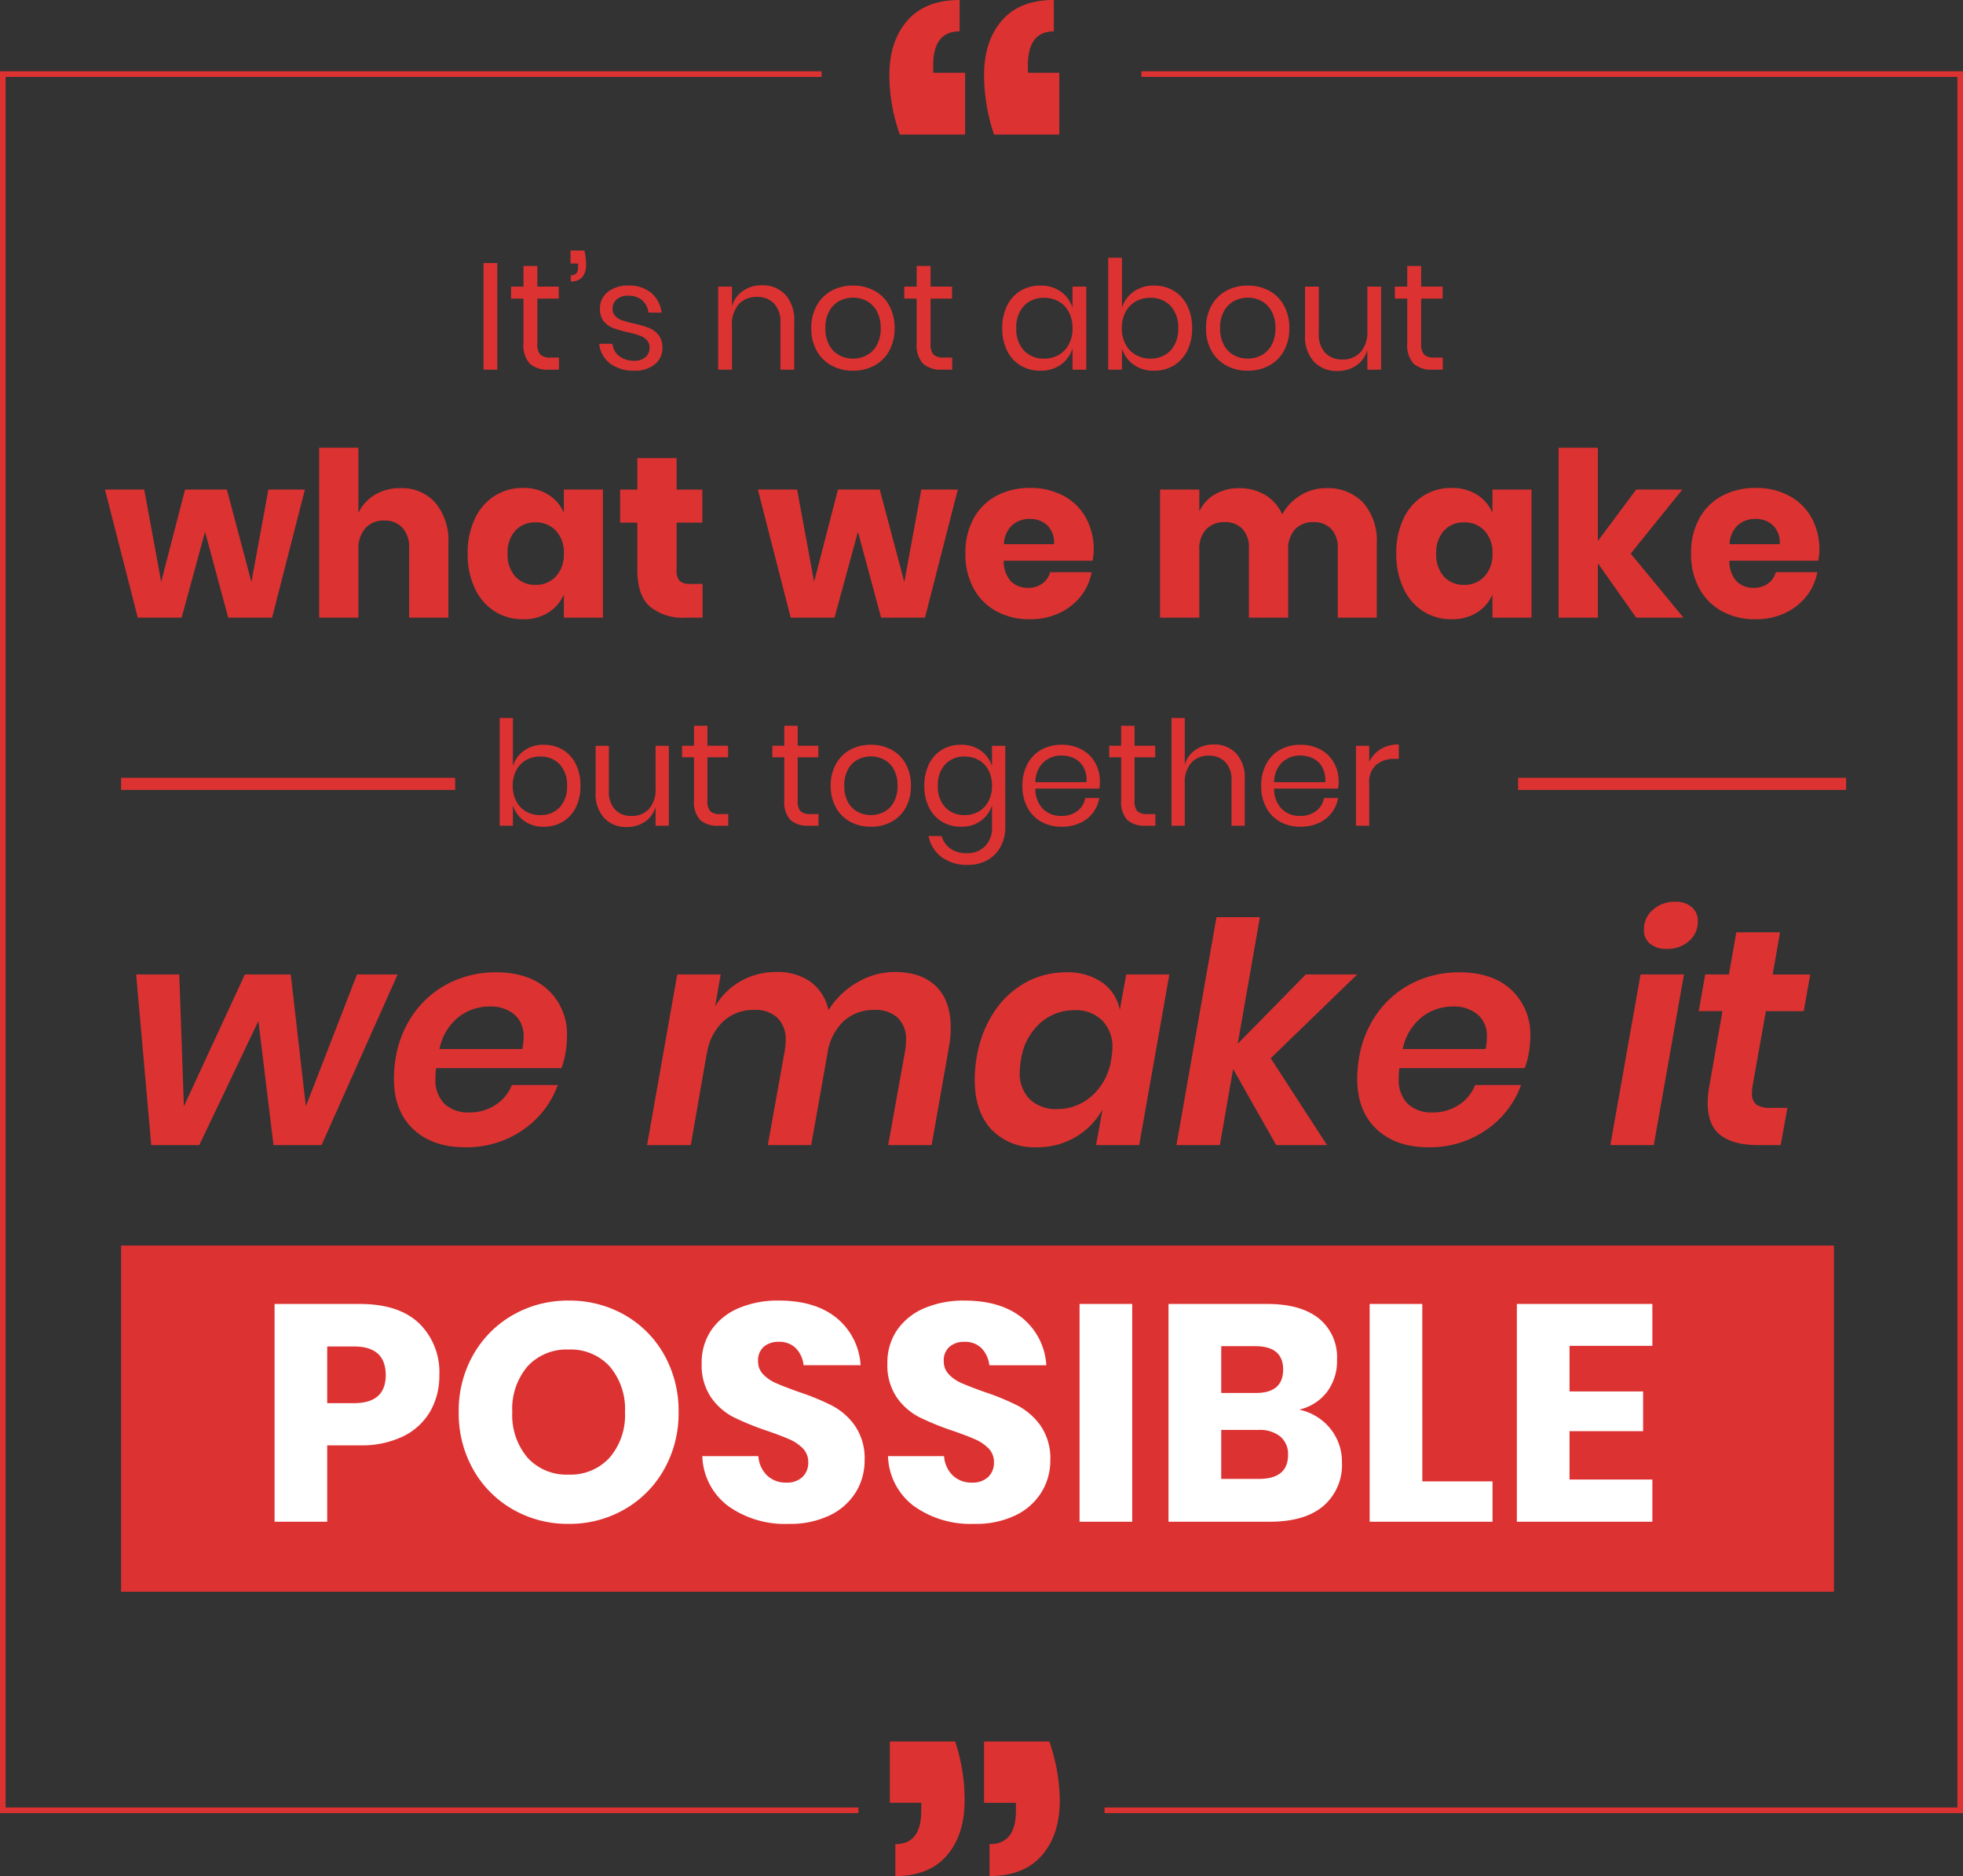
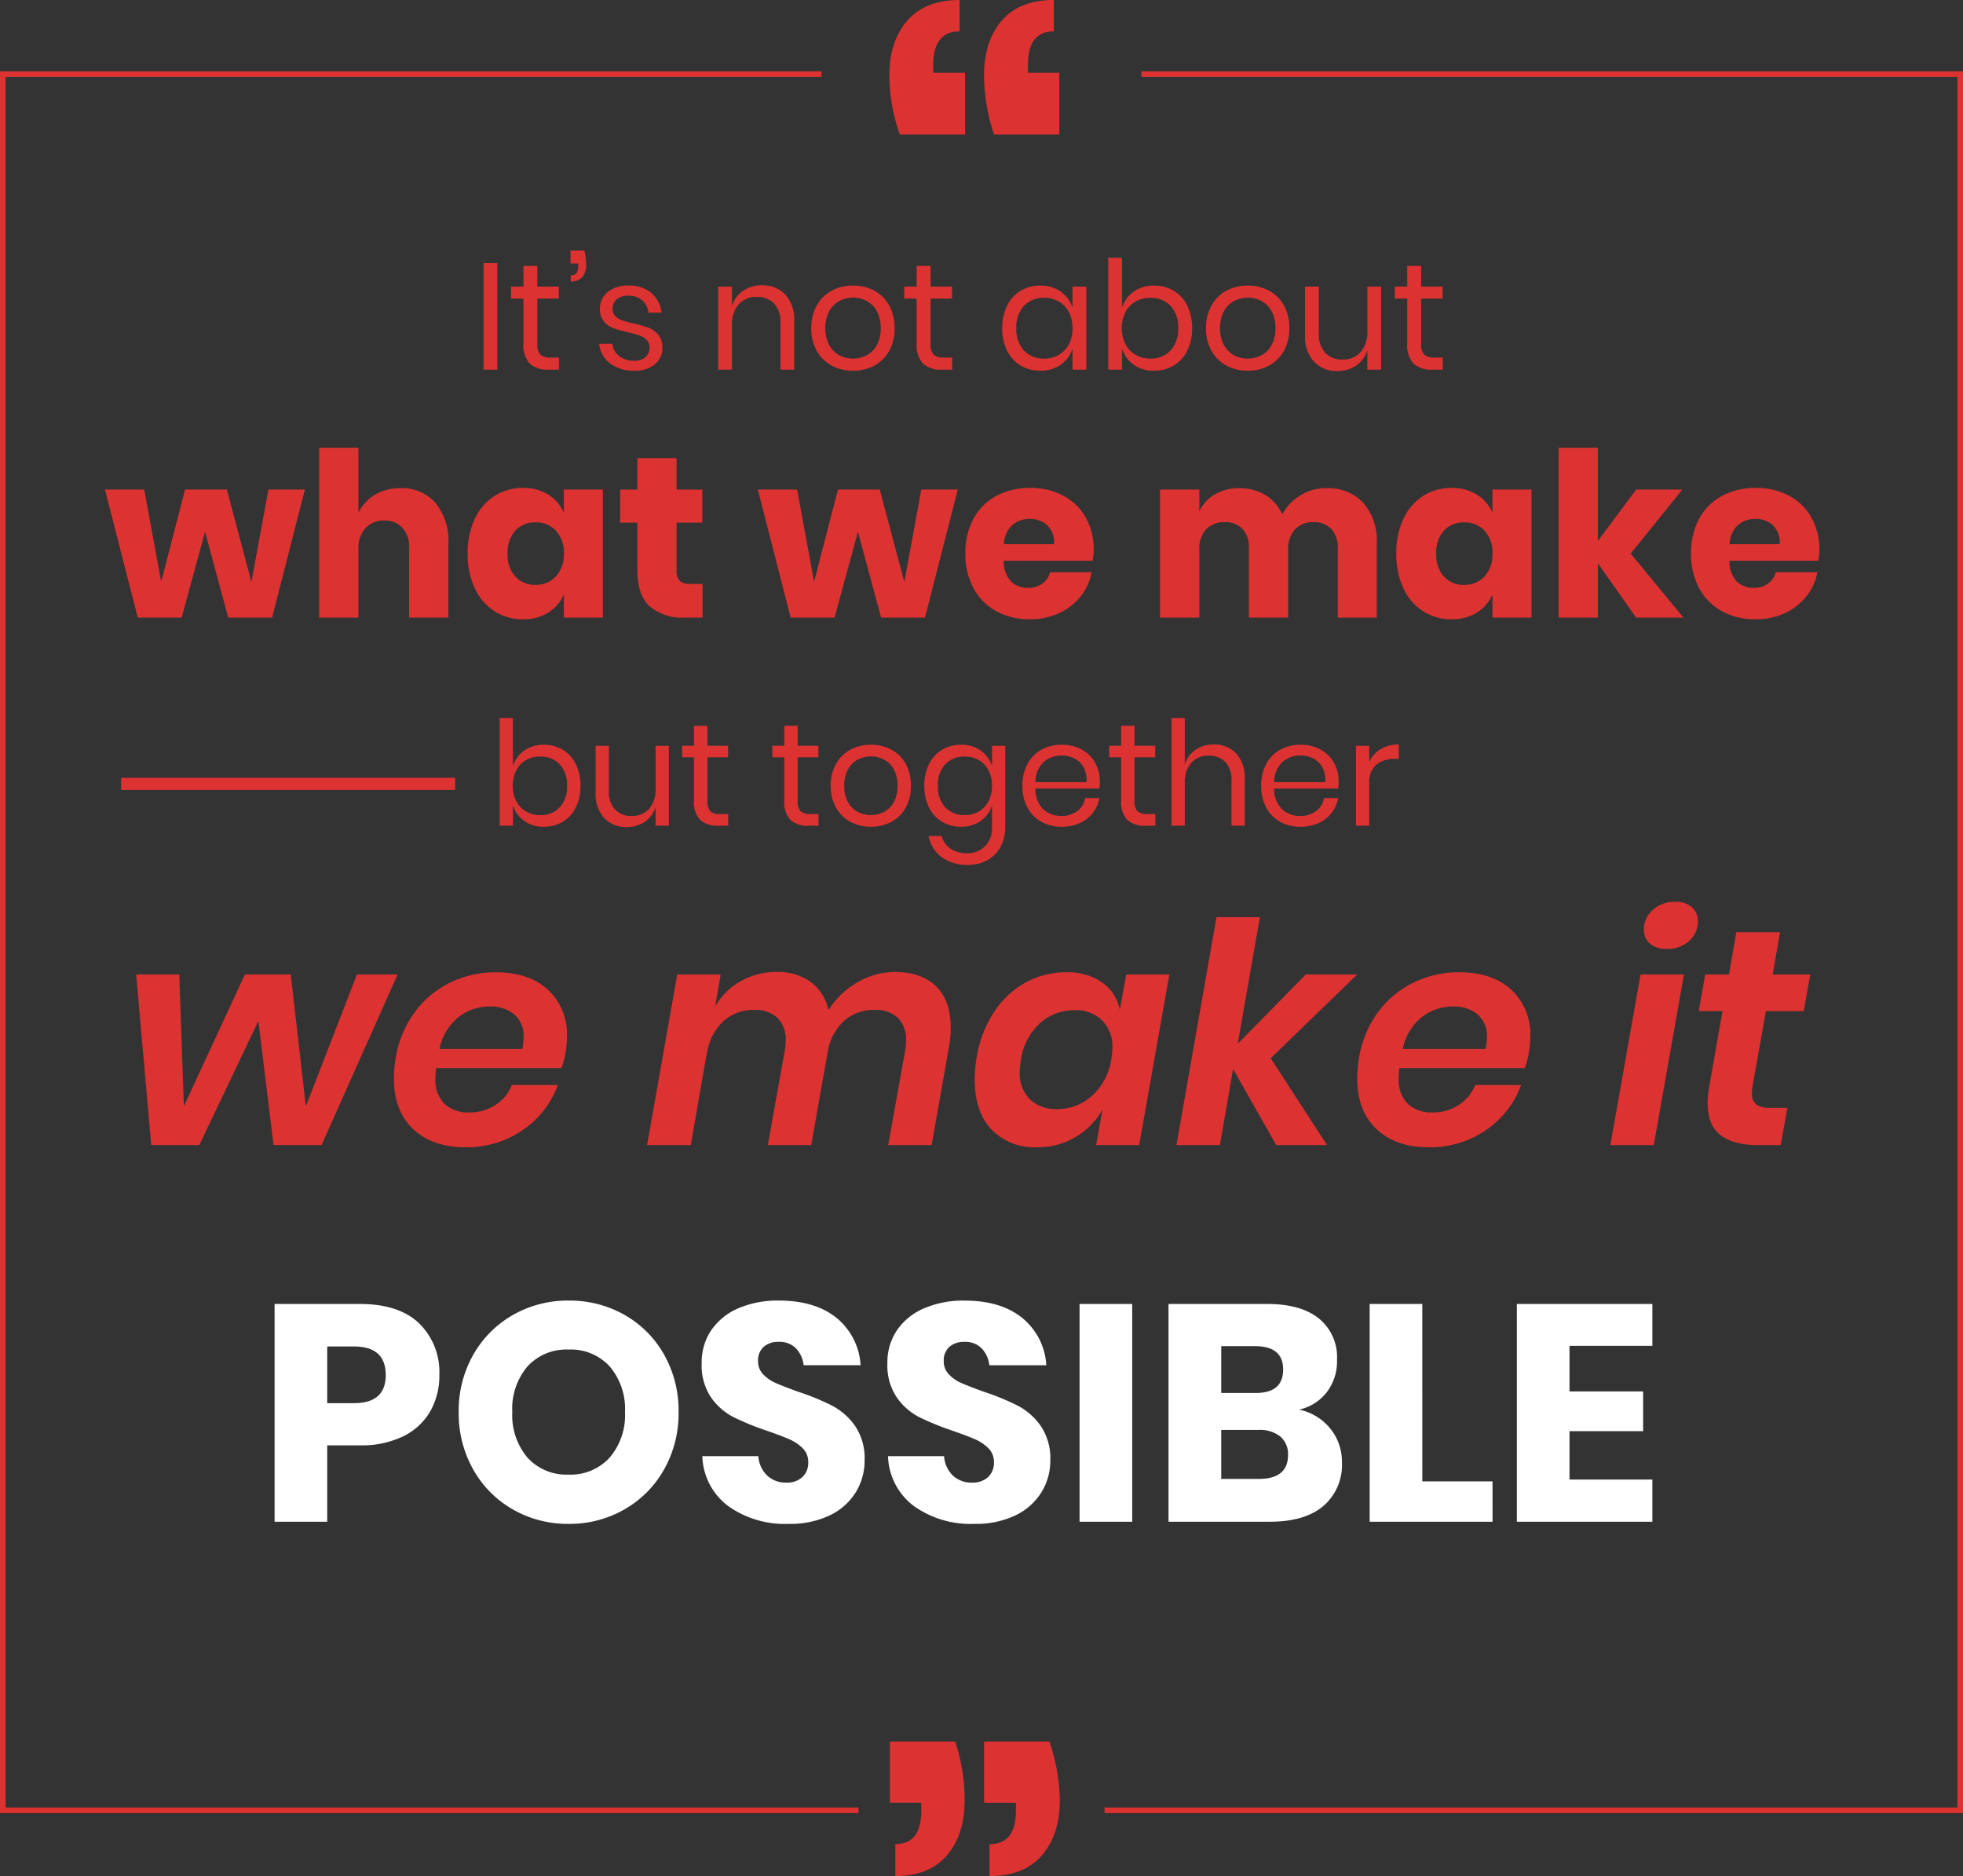
<svg xmlns="http://www.w3.org/2000/svg" width="350.581" height="335.029" viewBox="0 0 350.581 335.029">
  <rect x="0" y="0" width="350.581" height="335.029" fill="#333333" stroke="none" />
  <g transform="translate(-118.125 -874.906)">
    <path d="M-82.728-19.035V0h-2.457V-19.035ZM-71.712-2.16V0h-1.836a4.714,4.714,0,0,1-3.388-1.08A4.878,4.878,0,0,1-78.057-4.7V-12.69h-2.214v-2.133h2.214v-3.7h2.484v3.7h3.834v2.133h-3.834v8.046a2.772,2.772,0,0,0,.527,1.957,2.534,2.534,0,0,0,1.822.527Zm4.536-19.116a11.12,11.12,0,0,1,.3,2.484,3.324,3.324,0,0,1-.688,2.281,2.594,2.594,0,0,1-2.038.769v-1.107a1.22,1.22,0,0,0,1-.365,1.755,1.755,0,0,0,.3-1.121v-.621h-1.35v-2.322Zm7.911,6.264a5.982,5.982,0,0,1,4.036,1.31,5.516,5.516,0,0,1,1.849,3.523h-2.349a3.4,3.4,0,0,0-1.093-2.174,3.561,3.561,0,0,0-2.5-.851,3.081,3.081,0,0,0-2.066.635,2.139,2.139,0,0,0-.743,1.714,1.771,1.771,0,0,0,.5,1.309,3.2,3.2,0,0,0,1.242.756,20.72,20.72,0,0,0,2.039.553,20.026,20.026,0,0,1,2.66.77A4.166,4.166,0,0,1-53.959-6.21a3.527,3.527,0,0,1,.715,2.322A3.649,3.649,0,0,1-54.607-.945,5.5,5.5,0,0,1-58.239.189a6.956,6.956,0,0,1-4.32-1.269A5.062,5.062,0,0,1-64.53-4.617h2.376A3.094,3.094,0,0,0-60.979-2.43a4.238,4.238,0,0,0,2.74.837,2.849,2.849,0,0,0,1.985-.648,2.186,2.186,0,0,0,.715-1.7,1.861,1.861,0,0,0-.513-1.377A3.364,3.364,0,0,0-57.321-6.1,18.56,18.56,0,0,0-59.4-6.669a20.289,20.289,0,0,1-2.632-.756,4.034,4.034,0,0,1-1.674-1.2,3.364,3.364,0,0,1-.688-2.227,3.729,3.729,0,0,1,1.377-3.01A5.684,5.684,0,0,1-59.265-15.012Zm23.787-.054a5.534,5.534,0,0,1,4.185,1.661A6.655,6.655,0,0,1-29.7-8.613V0h-2.457V-8.4a4.736,4.736,0,0,0-1.134-3.4,4.054,4.054,0,0,0-3.078-1.188,4.208,4.208,0,0,0-3.24,1.31,5.424,5.424,0,0,0-1.215,3.82V0h-2.457V-14.823h2.457v3.51a5.05,5.05,0,0,1,2.011-2.781A5.832,5.832,0,0,1-35.478-15.066Zm16.281.054a7.864,7.864,0,0,1,3.82.918,6.569,6.569,0,0,1,2.646,2.646,8.217,8.217,0,0,1,.958,4.05,8.14,8.14,0,0,1-.958,4.036A6.591,6.591,0,0,1-15.376-.729,7.864,7.864,0,0,1-19.2.189a7.864,7.864,0,0,1-3.82-.918,6.68,6.68,0,0,1-2.66-2.632A8.049,8.049,0,0,1-26.649-7.4a8.125,8.125,0,0,1,.972-4.05,6.657,6.657,0,0,1,2.66-2.646A7.864,7.864,0,0,1-19.2-15.012Zm0,2.16a5.136,5.136,0,0,0-2.444.594,4.466,4.466,0,0,0-1.809,1.822A6.138,6.138,0,0,0-24.138-7.4a6.078,6.078,0,0,0,.688,3.01A4.466,4.466,0,0,0-21.64-2.565a5.136,5.136,0,0,0,2.444.594,5.136,5.136,0,0,0,2.444-.594,4.466,4.466,0,0,0,1.809-1.822,6.078,6.078,0,0,0,.689-3.01,6.138,6.138,0,0,0-.689-3.038,4.466,4.466,0,0,0-1.809-1.822A5.136,5.136,0,0,0-19.2-12.852ZM-1.485-2.16V0H-3.321A4.714,4.714,0,0,1-6.709-1.08,4.878,4.878,0,0,1-7.83-4.7V-12.69h-2.214v-2.133H-7.83v-3.7h2.484v3.7h3.834v2.133H-5.346v8.046a2.772,2.772,0,0,0,.527,1.957A2.534,2.534,0,0,0-3-2.16ZM14.256-15.012a6.091,6.091,0,0,1,3.658,1.08,5.629,5.629,0,0,1,2.092,2.889v-3.78h2.457V0H20.007V-3.78A5.629,5.629,0,0,1,17.914-.891,6.091,6.091,0,0,1,14.256.189a6.719,6.719,0,0,1-3.51-.918A6.349,6.349,0,0,1,8.329-3.362,8.751,8.751,0,0,1,7.452-7.4a8.835,8.835,0,0,1,.878-4.05,6.332,6.332,0,0,1,2.416-2.646A6.719,6.719,0,0,1,14.256-15.012Zm.7,2.187a4.759,4.759,0,0,0-3.632,1.444A5.569,5.569,0,0,0,9.963-7.4a5.569,5.569,0,0,0,1.363,3.982,4.759,4.759,0,0,0,3.632,1.444,5.042,5.042,0,0,0,2.606-.675,4.7,4.7,0,0,0,1.8-1.9A6.017,6.017,0,0,0,20.007-7.4a6.1,6.1,0,0,0-.648-2.862,4.589,4.589,0,0,0-1.8-1.9A5.122,5.122,0,0,0,14.958-12.825Zm19.6-2.187a6.719,6.719,0,0,1,3.51.918,6.332,6.332,0,0,1,2.417,2.646,8.835,8.835,0,0,1,.878,4.05,8.751,8.751,0,0,1-.878,4.036A6.349,6.349,0,0,1,38.07-.729a6.719,6.719,0,0,1-3.51.918A6.038,6.038,0,0,1,30.9-.9,5.556,5.556,0,0,1,28.836-3.78V0H26.379V-19.98h2.457v8.937A5.556,5.556,0,0,1,30.9-13.918,6.038,6.038,0,0,1,34.56-15.012Zm-.7,2.187a5.143,5.143,0,0,0-2.592.661,4.563,4.563,0,0,0-1.809,1.9A6.1,6.1,0,0,0,28.809-7.4a6.017,6.017,0,0,0,.648,2.848,4.672,4.672,0,0,0,1.809,1.9,5.062,5.062,0,0,0,2.592.675,4.792,4.792,0,0,0,3.659-1.444A5.569,5.569,0,0,0,38.88-7.4a5.569,5.569,0,0,0-1.363-3.983A4.792,4.792,0,0,0,33.858-12.825ZM51.3-15.012a7.864,7.864,0,0,1,3.82.918,6.569,6.569,0,0,1,2.646,2.646,8.217,8.217,0,0,1,.958,4.05,8.14,8.14,0,0,1-.958,4.036A6.591,6.591,0,0,1,55.12-.729,7.864,7.864,0,0,1,51.3.189a7.864,7.864,0,0,1-3.82-.918,6.68,6.68,0,0,1-2.66-2.632A8.049,8.049,0,0,1,43.848-7.4a8.125,8.125,0,0,1,.972-4.05,6.657,6.657,0,0,1,2.66-2.646A7.864,7.864,0,0,1,51.3-15.012Zm0,2.16a5.136,5.136,0,0,0-2.444.594,4.466,4.466,0,0,0-1.809,1.822A6.138,6.138,0,0,0,46.359-7.4a6.078,6.078,0,0,0,.688,3.01,4.466,4.466,0,0,0,1.809,1.822,5.136,5.136,0,0,0,2.444.594,5.136,5.136,0,0,0,2.444-.594,4.466,4.466,0,0,0,1.809-1.822,6.078,6.078,0,0,0,.689-3.01,6.138,6.138,0,0,0-.689-3.038,4.466,4.466,0,0,0-1.809-1.822A5.136,5.136,0,0,0,51.3-12.852Zm23.814-1.971V0H72.657V-3.483A4.986,4.986,0,0,1,70.646-.715a5.938,5.938,0,0,1-3.361.958,5.5,5.5,0,0,1-4.158-1.66,6.614,6.614,0,0,1-1.593-4.766v-8.64H63.99v8.4A4.785,4.785,0,0,0,65.124-3.01a4.03,4.03,0,0,0,3.078,1.2,4.208,4.208,0,0,0,3.24-1.309,5.424,5.424,0,0,0,1.215-3.821v-7.884ZM86.13-2.16V0H84.294a4.714,4.714,0,0,1-3.388-1.08A4.878,4.878,0,0,1,79.785-4.7V-12.69H77.571v-2.133h2.214v-3.7h2.484v3.7H86.1v2.133H82.269v8.046A2.772,2.772,0,0,0,82.8-2.687a2.534,2.534,0,0,0,1.822.527Z" transform="translate(289.668 940.917)" fill="#DD3232" />
    <path d="M-71.682-14.456a6.47,6.47,0,0,1,3.38.884,6.1,6.1,0,0,1,2.327,2.548,8.508,8.508,0,0,1,.845,3.9,8.427,8.427,0,0,1-.845,3.887A6.114,6.114,0,0,1-68.3-.7a6.47,6.47,0,0,1-3.38.884A5.814,5.814,0,0,1-75.205-.871,5.35,5.35,0,0,1-77.194-3.64V0H-79.56V-19.24h2.366v8.606A5.35,5.35,0,0,1-75.205-13.4,5.814,5.814,0,0,1-71.682-14.456Zm-.676,2.106a4.952,4.952,0,0,0-2.5.637A4.394,4.394,0,0,0-76.6-9.88a5.873,5.873,0,0,0-.624,2.756A5.794,5.794,0,0,0-76.6-4.381a4.5,4.5,0,0,0,1.742,1.833,4.875,4.875,0,0,0,2.5.65,4.615,4.615,0,0,0,3.523-1.391,5.363,5.363,0,0,0,1.313-3.835,5.363,5.363,0,0,0-1.313-3.835A4.615,4.615,0,0,0-72.358-12.35Zm23.01-1.924V0h-2.366V-3.354A4.8,4.8,0,0,1-53.651-.689a5.718,5.718,0,0,1-3.237.923,5.3,5.3,0,0,1-4-1.6,6.369,6.369,0,0,1-1.534-4.589v-8.32h2.366v8.086A4.608,4.608,0,0,0-58.968-2.9,3.88,3.88,0,0,0-56-1.742,4.052,4.052,0,0,0-52.884-3a5.223,5.223,0,0,0,1.17-3.679v-7.592ZM-38.74-2.08V0h-1.768a4.539,4.539,0,0,1-3.263-1.04A4.7,4.7,0,0,1-44.85-4.524v-7.7h-2.132v-2.054h2.132v-3.562h2.392v3.562h3.692v2.054h-3.692v7.748a2.669,2.669,0,0,0,.507,1.885A2.441,2.441,0,0,0-40.2-2.08Zm16.12,0V0h-1.768a4.539,4.539,0,0,1-3.263-1.04A4.7,4.7,0,0,1-28.73-4.524v-7.7h-2.132v-2.054h2.132v-3.562h2.392v3.562h3.692v2.054h-3.692v7.748a2.669,2.669,0,0,0,.507,1.885,2.441,2.441,0,0,0,1.755.507Zm9.36-12.376a7.573,7.573,0,0,1,3.679.884,6.326,6.326,0,0,1,2.548,2.548,7.912,7.912,0,0,1,.923,3.9,7.838,7.838,0,0,1-.923,3.887A6.347,6.347,0,0,1-9.581-.7,7.573,7.573,0,0,1-13.26.182,7.573,7.573,0,0,1-16.939-.7,6.433,6.433,0,0,1-19.5-3.237a7.751,7.751,0,0,1-.936-3.887,7.824,7.824,0,0,1,.936-3.9,6.411,6.411,0,0,1,2.561-2.548A7.573,7.573,0,0,1-13.26-14.456Zm0,2.08a4.946,4.946,0,0,0-2.353.572,4.3,4.3,0,0,0-1.742,1.755,5.911,5.911,0,0,0-.663,2.925,5.853,5.853,0,0,0,.663,2.9A4.3,4.3,0,0,0-15.613-2.47,4.946,4.946,0,0,0-13.26-1.9a4.946,4.946,0,0,0,2.353-.572A4.3,4.3,0,0,0-9.165-4.225a5.853,5.853,0,0,0,.663-2.9,5.911,5.911,0,0,0-.663-2.925A4.3,4.3,0,0,0-10.907-11.8,4.946,4.946,0,0,0-13.26-12.376Zm16.094-2.08a5.865,5.865,0,0,1,3.523,1.04,5.42,5.42,0,0,1,2.015,2.782v-3.64h2.366V.234a7.244,7.244,0,0,1-.832,3.51,5.976,5.976,0,0,1-2.34,2.392,6.975,6.975,0,0,1-3.51.858A7.535,7.535,0,0,1-.65,5.6,6.138,6.138,0,0,1-2.964,1.846h2.34A4.053,4.053,0,0,0,.949,4.095a5.036,5.036,0,0,0,2.977.819A4.366,4.366,0,0,0,7.111,3.679,4.6,4.6,0,0,0,8.372.234V-3.64A5.42,5.42,0,0,1,6.357-.858,5.865,5.865,0,0,1,2.834.182,6.47,6.47,0,0,1-.546-.7,6.114,6.114,0,0,1-2.873-3.237a8.427,8.427,0,0,1-.845-3.887,8.508,8.508,0,0,1,.845-3.9A6.1,6.1,0,0,1-.546-13.572,6.47,6.47,0,0,1,2.834-14.456ZM3.51-12.35a4.582,4.582,0,0,0-3.5,1.391A5.363,5.363,0,0,0-1.3-7.124,5.363,5.363,0,0,0,.013-3.289,4.582,4.582,0,0,0,3.51-1.9a4.855,4.855,0,0,0,2.509-.65A4.525,4.525,0,0,0,7.748-4.381a5.794,5.794,0,0,0,.624-2.743A5.873,5.873,0,0,0,7.748-9.88a4.419,4.419,0,0,0-1.729-1.833A4.932,4.932,0,0,0,3.51-12.35ZM27.638-7.93a7.046,7.046,0,0,1-.1,1.3H16.12a5,5,0,0,0,1.391,3.666,4.539,4.539,0,0,0,3.211,1.222A4.641,4.641,0,0,0,23.6-2.613,3.6,3.6,0,0,0,25.012-4.94h2.522a6,6,0,0,1-1.157,2.652A6,6,0,0,1,24.05-.468a7.706,7.706,0,0,1-3.224.65A7.35,7.35,0,0,1,17.186-.7,6.247,6.247,0,0,1,14.7-3.237a8.022,8.022,0,0,1-.9-3.887,8.1,8.1,0,0,1,.9-3.9,6.227,6.227,0,0,1,2.483-2.548,7.35,7.35,0,0,1,3.64-.884,7.185,7.185,0,0,1,3.627.884,6.086,6.086,0,0,1,2.366,2.366A6.659,6.659,0,0,1,27.638-7.93Zm-2.392.156a4.856,4.856,0,0,0-.52-2.652,3.8,3.8,0,0,0-1.638-1.586,4.987,4.987,0,0,0-2.262-.52,4.682,4.682,0,0,0-3.276,1.209,4.873,4.873,0,0,0-1.43,3.549Zm12.3,5.694V0H35.776a4.539,4.539,0,0,1-3.263-1.04,4.7,4.7,0,0,1-1.079-3.484v-7.7H29.3v-2.054h2.132v-3.562h2.392v3.562h3.692v2.054H33.826v7.748a2.669,2.669,0,0,0,.507,1.885,2.441,2.441,0,0,0,1.755.507Zm10.4-12.428a5.329,5.329,0,0,1,4.03,1.6,6.408,6.408,0,0,1,1.534,4.615V0H51.142V-8.086a4.56,4.56,0,0,0-1.092-3.276,3.9,3.9,0,0,0-2.964-1.144,4.052,4.052,0,0,0-3.12,1.261A5.223,5.223,0,0,0,42.8-7.566V0H40.43V-19.24H42.8v8.346a4.863,4.863,0,0,1,1.937-2.678A5.616,5.616,0,0,1,47.944-14.508ZM70.278-7.93a7.046,7.046,0,0,1-.1,1.3H58.76a5,5,0,0,0,1.391,3.666,4.539,4.539,0,0,0,3.211,1.222,4.641,4.641,0,0,0,2.873-.871A3.6,3.6,0,0,0,67.652-4.94h2.522a6,6,0,0,1-1.157,2.652A6,6,0,0,1,66.69-.468a7.707,7.707,0,0,1-3.224.65A7.35,7.35,0,0,1,59.826-.7a6.247,6.247,0,0,1-2.483-2.535,8.022,8.022,0,0,1-.9-3.887,8.1,8.1,0,0,1,.9-3.9,6.227,6.227,0,0,1,2.483-2.548,7.35,7.35,0,0,1,3.64-.884,7.185,7.185,0,0,1,3.627.884,6.086,6.086,0,0,1,2.366,2.366A6.659,6.659,0,0,1,70.278-7.93Zm-2.392.156a4.856,4.856,0,0,0-.52-2.652,3.8,3.8,0,0,0-1.638-1.586,4.987,4.987,0,0,0-2.262-.52,4.682,4.682,0,0,0-3.276,1.209,4.873,4.873,0,0,0-1.43,3.549Zm7.852-3.614a5.25,5.25,0,0,1,2.054-2.3,6.1,6.1,0,0,1,3.224-.819v2.574h-.728a5.055,5.055,0,0,0-3.276,1.027,4.113,4.113,0,0,0-1.274,3.393V0H73.372V-14.274h2.366Z" transform="translate(286.923 1022.361)" fill="#DD3232" />
    <path d="M-101.613-30.47-115.2,0h-8.58l-2.695-22.165L-137.033,0h-8.58l-2.695-30.47h7.7l.825,23.54,10.89-23.54h8.195L-118-6.93l9.13-23.54Zm17.545-.385q5.94,0,9.323,3.135a10.852,10.852,0,0,1,3.382,8.36,19.782,19.782,0,0,1-.275,2.97,16.392,16.392,0,0,1-.715,2.64H-94.738a10.554,10.554,0,0,0-.11,1.76A5.993,5.993,0,0,0-93.2-7.315,6.248,6.248,0,0,0-88.853-5.83a8.369,8.369,0,0,0,4.73-1.348,7.531,7.531,0,0,0,2.915-3.547h8.2a16.513,16.513,0,0,1-6.243,8.03A17.606,17.606,0,0,1-89.568.385q-5.83,0-9.267-3.245t-3.438-9.02a22.8,22.8,0,0,1,.33-3.74,18.859,18.859,0,0,1,3.382-8.112,17.222,17.222,0,0,1,6.325-5.28A18.339,18.339,0,0,1-84.068-30.855Zm4.73,13.695a10.12,10.12,0,0,0,.22-2.09,4.984,4.984,0,0,0-1.705-4.125,6.615,6.615,0,0,0-4.29-1.375,8.976,8.976,0,0,0-5.665,1.925,9.693,9.693,0,0,0-3.355,5.665Zm66.55-13.75q4.73,0,7.342,2.557t2.612,7.343a18.776,18.776,0,0,1-.275,3.3L-6.243,0H-14l3.025-16.83a11.4,11.4,0,0,0,.165-1.87,5.3,5.3,0,0,0-1.485-4.042,5.769,5.769,0,0,0-4.125-1.4,8.008,8.008,0,0,0-5.472,1.953,9.761,9.761,0,0,0-2.943,5.747L-27.748,0H-35.5l3.025-16.83a11.4,11.4,0,0,0,.165-1.87A5.3,5.3,0,0,0-33.8-22.743a5.769,5.769,0,0,0-4.125-1.4A8.015,8.015,0,0,0-43.45-22.11a9.858,9.858,0,0,0-2.942,5.94v-.275L-49.253,0h-7.81l5.39-30.47h7.755l-.99,5.72a12.124,12.124,0,0,1,4.593-4.538,12.746,12.746,0,0,1,6.352-1.622,10.111,10.111,0,0,1,6.105,1.76,8.337,8.337,0,0,1,3.19,5.06,14.768,14.768,0,0,1,5.17-4.978A13.218,13.218,0,0,1-12.788-30.91Zm30.525.055a10.723,10.723,0,0,1,6.517,1.843,7.738,7.738,0,0,1,3.108,4.867l1.155-6.325h7.7L30.828,0h-7.7l1.155-6.38A12.978,12.978,0,0,1,19.5-1.457,13.238,13.238,0,0,1,12.568.385,10.578,10.578,0,0,1,4.428-2.8q-2.97-3.19-2.97-8.855A23.328,23.328,0,0,1,1.843-15.9,20.551,20.551,0,0,1,4.978-23.87a15.843,15.843,0,0,1,5.638-5.2A14.825,14.825,0,0,1,17.738-30.855Zm1.6,6.765a9.083,9.083,0,0,0-6.27,2.365,10.891,10.891,0,0,0-3.355,6.49,17.929,17.929,0,0,0-.22,2.145A6.558,6.558,0,0,0,11.275-8.2,6.712,6.712,0,0,0,16.2-6.435a9.084,9.084,0,0,0,6.215-2.393,10.8,10.8,0,0,0,3.41-6.408,15.436,15.436,0,0,0,.22-2.09,6.632,6.632,0,0,0-1.842-4.95A6.636,6.636,0,0,0,19.333-24.09Zm34.98,8.58L64.377,0H55.3L47.6-13.585,45.237,0H37.482l7.15-40.7h7.755l-3.96,22.605L60.582-30.47h9.185Zm33.66-15.345q5.94,0,9.322,3.135a10.852,10.852,0,0,1,3.382,8.36,19.781,19.781,0,0,1-.275,2.97,16.392,16.392,0,0,1-.715,2.64H77.3a10.554,10.554,0,0,0-.11,1.76,5.993,5.993,0,0,0,1.65,4.675A6.248,6.248,0,0,0,83.188-5.83a8.369,8.369,0,0,0,4.73-1.348,7.532,7.532,0,0,0,2.915-3.547h8.195a16.513,16.513,0,0,1-6.243,8.03A17.606,17.606,0,0,1,82.473.385q-5.83,0-9.268-3.245t-3.437-9.02a22.8,22.8,0,0,1,.33-3.74,18.859,18.859,0,0,1,3.382-8.112,17.222,17.222,0,0,1,6.325-5.28A18.339,18.339,0,0,1,87.973-30.855ZM92.7-17.16a10.12,10.12,0,0,0,.22-2.09,4.984,4.984,0,0,0-1.705-4.125,6.615,6.615,0,0,0-4.29-1.375,8.976,8.976,0,0,0-5.665,1.925,9.693,9.693,0,0,0-3.355,5.665Zm28.27-21.285a4.6,4.6,0,0,1,1.6-3.575,5.79,5.79,0,0,1,4.015-1.43,4.246,4.246,0,0,1,2.943.963,3.205,3.205,0,0,1,1.072,2.5,4.554,4.554,0,0,1-1.568,3.548,5.755,5.755,0,0,1-3.987,1.4,4.414,4.414,0,0,1-3-.935A3.122,3.122,0,0,1,120.972-38.445Zm7.15,7.975L122.732,0h-7.755l5.39-30.47Zm12.265,19.855a6.326,6.326,0,0,0-.11,1.32,2.427,2.427,0,0,0,.77,2.063,4.29,4.29,0,0,0,2.53.578H146.6L145.393,0h-4.07q-4.345,0-6.655-1.76t-2.31-5.775a16.839,16.839,0,0,1,.33-3.19l2.31-13.2h-4.235l1.155-6.545h4.235L137.473-38h7.81l-1.32,7.535h6.71l-1.155,6.545h-6.765Z" transform="translate(290.75 1079.396)" fill="#DD3232" />
    <path d="M-117.916-22.878-123.779,0h-7.831l-4.141-15.334L-139.933,0h-7.831l-5.863-22.878h7.011L-143.582-6.4l4.264-16.482h7.462l4.387,16.523,3.034-16.523Zm17.056-.246A7.919,7.919,0,0,1-94.607-20.5a10.525,10.525,0,0,1,2.316,7.216V0H-99.3V-12.464a5.043,5.043,0,0,0-1.209-3.588,4.2,4.2,0,0,0-3.218-1.292,4.381,4.381,0,0,0-3.382,1.353,5.473,5.473,0,0,0-1.251,3.854V0h-7.011V-30.34h7.011V-18.7a7.547,7.547,0,0,1,2.931-3.239A8.6,8.6,0,0,1-100.86-23.124Zm21.894-.041a8.282,8.282,0,0,1,4.51,1.189,7.148,7.148,0,0,1,2.788,3.239v-4.141h6.97V0h-6.97V-4.141A7.148,7.148,0,0,1-74.456-.9,8.282,8.282,0,0,1-78.966.287a9.266,9.266,0,0,1-5.063-1.414,9.677,9.677,0,0,1-3.526-4.08,14.139,14.139,0,0,1-1.291-6.232,14.106,14.106,0,0,1,1.291-6.252,9.7,9.7,0,0,1,3.526-4.059A9.266,9.266,0,0,1-78.966-23.165Zm2.255,6.15a4.723,4.723,0,0,0-3.628,1.476,5.786,5.786,0,0,0-1.374,4.1,5.786,5.786,0,0,0,1.374,4.1,4.723,4.723,0,0,0,3.628,1.476A4.74,4.74,0,0,0-73.082-7.38a5.713,5.713,0,0,0,1.414-4.059,5.7,5.7,0,0,0-1.414-4.08A4.772,4.772,0,0,0-76.711-17.015ZM-46.9-6.027V0h-3.157a9.084,9.084,0,0,1-6.253-1.989q-2.234-1.989-2.235-6.581v-8.405h-3.075v-5.9h3.075v-5.617h7.011v5.617h4.592v5.9h-4.592v8.528a2.57,2.57,0,0,0,.554,1.886,2.646,2.646,0,0,0,1.865.533ZM-1.312-22.878-7.175,0h-7.831l-4.141-15.334L-23.329,0H-31.16l-5.863-22.878h7.011L-26.978-6.4l4.264-16.482h7.462l4.387,16.523,3.034-16.523ZM22.96-12.054a9.671,9.671,0,0,1-.2,1.886H6.888A5.3,5.3,0,0,0,8.2-6.457,4.231,4.231,0,0,0,11.234-5.33a4.147,4.147,0,0,0,2.583-.779A3.638,3.638,0,0,0,15.17-8.118h7.421a9.7,9.7,0,0,1-1.968,4.326A10.489,10.489,0,0,1,16.769-.8,12.2,12.2,0,0,1,11.562.287,12.3,12.3,0,0,1,5.6-1.127a10.107,10.107,0,0,1-4.079-4.08A12.658,12.658,0,0,1,.041-11.439,12.772,12.772,0,0,1,1.5-17.691a9.975,9.975,0,0,1,4.08-4.059,12.415,12.415,0,0,1,5.986-1.414,12.41,12.41,0,0,1,5.986,1.394,9.848,9.848,0,0,1,4,3.916A11.655,11.655,0,0,1,22.96-12.054ZM15.867-13.12A4.215,4.215,0,0,0,14.658-16.5a4.452,4.452,0,0,0-3.1-1.128,4.591,4.591,0,0,0-3.2,1.148A4.806,4.806,0,0,0,6.929-13.12Zm48.585-10a8.622,8.622,0,0,1,6.642,2.6,10.223,10.223,0,0,1,2.419,7.236V0h-6.97V-12.464a4.667,4.667,0,0,0-1.169-3.383A4.212,4.212,0,0,0,62.2-17.056a4.3,4.3,0,0,0-3.3,1.292,5.1,5.1,0,0,0-1.21,3.628V0H50.676V-12.464a4.718,4.718,0,0,0-1.148-3.383,4.144,4.144,0,0,0-3.157-1.209,4.407,4.407,0,0,0-3.321,1.271,5.037,5.037,0,0,0-1.23,3.649V0H34.809V-22.878H41.82v3.9a6.826,6.826,0,0,1,2.768-3.034,8.4,8.4,0,0,1,4.367-1.107,8.806,8.806,0,0,1,4.633,1.21,7.6,7.6,0,0,1,3.034,3.465,9.164,9.164,0,0,1,3.259-3.4A8.569,8.569,0,0,1,64.452-23.124Zm22.427-.041a8.282,8.282,0,0,1,4.51,1.189,7.148,7.148,0,0,1,2.788,3.239v-4.141h6.97V0h-6.97V-4.141A7.148,7.148,0,0,1,91.389-.9,8.282,8.282,0,0,1,86.879.287a9.266,9.266,0,0,1-5.063-1.414,9.677,9.677,0,0,1-3.526-4.08A14.139,14.139,0,0,1,77-11.439a14.106,14.106,0,0,1,1.291-6.252,9.7,9.7,0,0,1,3.526-4.059A9.266,9.266,0,0,1,86.879-23.165Zm2.255,6.15a4.723,4.723,0,0,0-3.628,1.476,5.786,5.786,0,0,0-1.374,4.1,5.786,5.786,0,0,0,1.374,4.1,4.723,4.723,0,0,0,3.628,1.476A4.74,4.74,0,0,0,92.763-7.38a5.713,5.713,0,0,0,1.414-4.059,5.7,5.7,0,0,0-1.414-4.08A4.772,4.772,0,0,0,89.134-17.015ZM119.843,0,113-9.717V0h-7.011V-30.34H113v16.646l6.847-9.184h8.241l-9.225,11.439L128.289,0Zm32.718-12.054a9.671,9.671,0,0,1-.205,1.886H136.489A5.3,5.3,0,0,0,137.8-6.457a4.231,4.231,0,0,0,3.034,1.128,4.147,4.147,0,0,0,2.583-.779,3.638,3.638,0,0,0,1.353-2.009h7.421a9.7,9.7,0,0,1-1.968,4.326A10.489,10.489,0,0,1,146.37-.8,12.2,12.2,0,0,1,141.163.287,12.3,12.3,0,0,1,135.2-1.127a10.107,10.107,0,0,1-4.08-4.08,12.658,12.658,0,0,1-1.476-6.232,12.772,12.772,0,0,1,1.456-6.252,9.975,9.975,0,0,1,4.079-4.059,12.415,12.415,0,0,1,5.986-1.414,12.41,12.41,0,0,1,5.986,1.394,9.848,9.848,0,0,1,4,3.916A11.655,11.655,0,0,1,152.561-12.054Zm-7.093-1.066a4.215,4.215,0,0,0-1.21-3.383,4.452,4.452,0,0,0-3.1-1.128,4.591,4.591,0,0,0-3.2,1.148,4.806,4.806,0,0,0-1.435,3.362Z" transform="translate(290.496 985.207)" fill="#DD3232" />
-     <rect width="305.911" height="61.833" transform="translate(139.75 1097.332)" fill="#DD3232" />
    <rect width="59.664" height="2.17" transform="translate(139.75 1013.803)" fill="#DD3232" />
-     <rect width="58.579" height="2.17" transform="translate(389.253 1013.803)" fill="#DD3232" />
    <path d="M-113.052-13.64V0h-9.4V-38.885h15.235q6.93,0,10.56,3.438a12.157,12.157,0,0,1,3.63,9.268,12.768,12.768,0,0,1-1.622,6.462,11.249,11.249,0,0,1-4.812,4.455,16.954,16.954,0,0,1-7.755,1.623Zm4.785-7.535q5.665,0,5.665-5.005,0-5.115-5.665-5.115h-4.785v10.12ZM-69.933-39.49a19.785,19.785,0,0,1,9.983,2.557,18.632,18.632,0,0,1,7.067,7.1A20.351,20.351,0,0,1-50.3-19.58,20.333,20.333,0,0,1-52.91-9.3a18.775,18.775,0,0,1-7.1,7.122A19.678,19.678,0,0,1-69.933.385,19.678,19.678,0,0,1-79.86-2.173a18.775,18.775,0,0,1-7.1-7.122A20.333,20.333,0,0,1-89.568-19.58a20.183,20.183,0,0,1,2.613-10.258,18.831,18.831,0,0,1,7.1-7.1A19.678,19.678,0,0,1-69.933-39.49Zm0,8.745a9.429,9.429,0,0,0-7.342,3A11.692,11.692,0,0,0-80-19.58a11.713,11.713,0,0,0,2.722,8.14,9.387,9.387,0,0,0,7.342,3.025,9.407,9.407,0,0,0,7.315-3.025,11.639,11.639,0,0,0,2.75-8.14,11.713,11.713,0,0,0-2.722-8.14A9.387,9.387,0,0,0-69.933-30.745Zm52.855,19.8A10.721,10.721,0,0,1-18.645-5.28a11.055,11.055,0,0,1-4.62,4.125,16.278,16.278,0,0,1-7.4,1.54A17.423,17.423,0,0,1-41.442-2.8a11.558,11.558,0,0,1-4.62-8.91h10.01A5.283,5.283,0,0,0-34.485-8.25a4.822,4.822,0,0,0,3.437,1.265,3.99,3.99,0,0,0,2.86-.99,3.466,3.466,0,0,0,1.045-2.64A3.409,3.409,0,0,0-28.1-13.09,7.546,7.546,0,0,0-30.5-14.713q-1.43-.633-3.96-1.512a48.619,48.619,0,0,1-6.022-2.448,11.092,11.092,0,0,1-4.015-3.52,10.186,10.186,0,0,1-1.678-6.078,10.233,10.233,0,0,1,1.76-6,11.188,11.188,0,0,1,4.868-3.877,17.754,17.754,0,0,1,7.123-1.347q6.49,0,10.312,3.08a11.753,11.753,0,0,1,4.318,8.47H-27.967a5.218,5.218,0,0,0-1.4-3.052,4.125,4.125,0,0,0-3.052-1.128,3.933,3.933,0,0,0-2.667.88,3.232,3.232,0,0,0-1.018,2.585,3.283,3.283,0,0,0,.908,2.337,6.916,6.916,0,0,0,2.283,1.568q1.375.605,3.96,1.54a43.527,43.527,0,0,1,6.1,2.5,11.679,11.679,0,0,1,4.07,3.6A10.292,10.292,0,0,1-17.077-10.945Zm33.165,0A10.721,10.721,0,0,1,14.52-5.28,11.055,11.055,0,0,1,9.9-1.155,16.278,16.278,0,0,1,2.5.385,17.423,17.423,0,0,1-8.277-2.8a11.558,11.558,0,0,1-4.62-8.91h10.01A5.283,5.283,0,0,0-1.32-8.25,4.822,4.822,0,0,0,2.118-6.985a3.99,3.99,0,0,0,2.86-.99,3.466,3.466,0,0,0,1.045-2.64A3.409,3.409,0,0,0,5.06-13.09a7.546,7.546,0,0,0-2.392-1.623q-1.43-.633-3.96-1.512a48.619,48.619,0,0,1-6.022-2.448,11.092,11.092,0,0,1-4.015-3.52,10.186,10.186,0,0,1-1.677-6.078,10.233,10.233,0,0,1,1.76-6A11.188,11.188,0,0,1-6.38-38.142,17.754,17.754,0,0,1,.743-39.49q6.49,0,10.313,3.08a11.753,11.753,0,0,1,4.318,8.47H5.2a5.218,5.218,0,0,0-1.4-3.052A4.125,4.125,0,0,0,.743-32.12a3.933,3.933,0,0,0-2.667.88,3.232,3.232,0,0,0-1.017,2.585,3.283,3.283,0,0,0,.908,2.337A6.916,6.916,0,0,0,.248-24.75q1.375.605,3.96,1.54a43.527,43.527,0,0,1,6.1,2.5,11.679,11.679,0,0,1,4.07,3.6A10.292,10.292,0,0,1,16.088-10.945Zm14.63-27.94V0H21.313V-38.885ZM60.527-20.02a9.737,9.737,0,0,1,5.582,3.41,9.335,9.335,0,0,1,2.063,5.995A9.66,9.66,0,0,1,64.845-2.8Q61.517,0,55.3,0h-18.1V-38.885H54.862q5.94,0,9.185,2.585a8.875,8.875,0,0,1,3.245,7.37,9.08,9.08,0,0,1-1.87,5.858A8.618,8.618,0,0,1,60.527-20.02ZM46.612-22.99h6.16q4.895,0,4.9-4.18t-5.005-4.18h-6.05Zm6.71,15.345q5.225,0,5.225-4.29a4.087,4.087,0,0,0-1.375-3.273,5.813,5.813,0,0,0-3.9-1.183H46.612v8.745Zm29.205.44h12.54V0H73.123V-38.885h9.4Zm26.29-24.2v8.14h13.145v7.1H108.817v8.635h14.795V0h-24.2V-38.885h24.2v7.48Z" transform="translate(289.616 1146.654)" fill="#fff" />
    <path d="M-13.35-50.908A31.9,31.9,0,0,1-15.219-61.5q0-6.052,3.2-9.745t9.345-3.694v5.607q-4.717,0-4.717,6.052v1.335h5.7v11.036Zm16.821,0A33.894,33.894,0,0,1,1.691-61.5q0-6.052,3.16-9.745t9.3-3.694v5.607q-4.628,0-4.628,6.052v1.335H15.13v11.036Z" transform="translate(292.18 949.844)" fill="#DD3232" />
    <path d="M-3.471-74.938a32.992,32.992,0,0,1,1.691,10.5q0,6.141-3.16,9.834t-9.212,3.694v-5.7q4.628,0,4.628-5.963v-1.424H-15.13V-74.938Zm16.821,0a33.305,33.305,0,0,1,1.869,10.5q0,6.141-3.2,9.834T2.67-50.908v-5.7q4.717,0,4.717-5.963v-1.424h-5.7V-74.938Z" transform="translate(292.18 1260.843)" fill="#DD3232" />
    <path d="M4275.214,861.81h146.225v310.051H4268.625" transform="translate(-3953.233 26.329)" fill="none" stroke="#DD3232" stroke-width="1" />
    <path d="M4414.85,861.81H4268.625v310.051h152.813" transform="translate(-4150 26.329)" fill="none" stroke="#DD3232" stroke-width="1" />
  </g>
</svg>